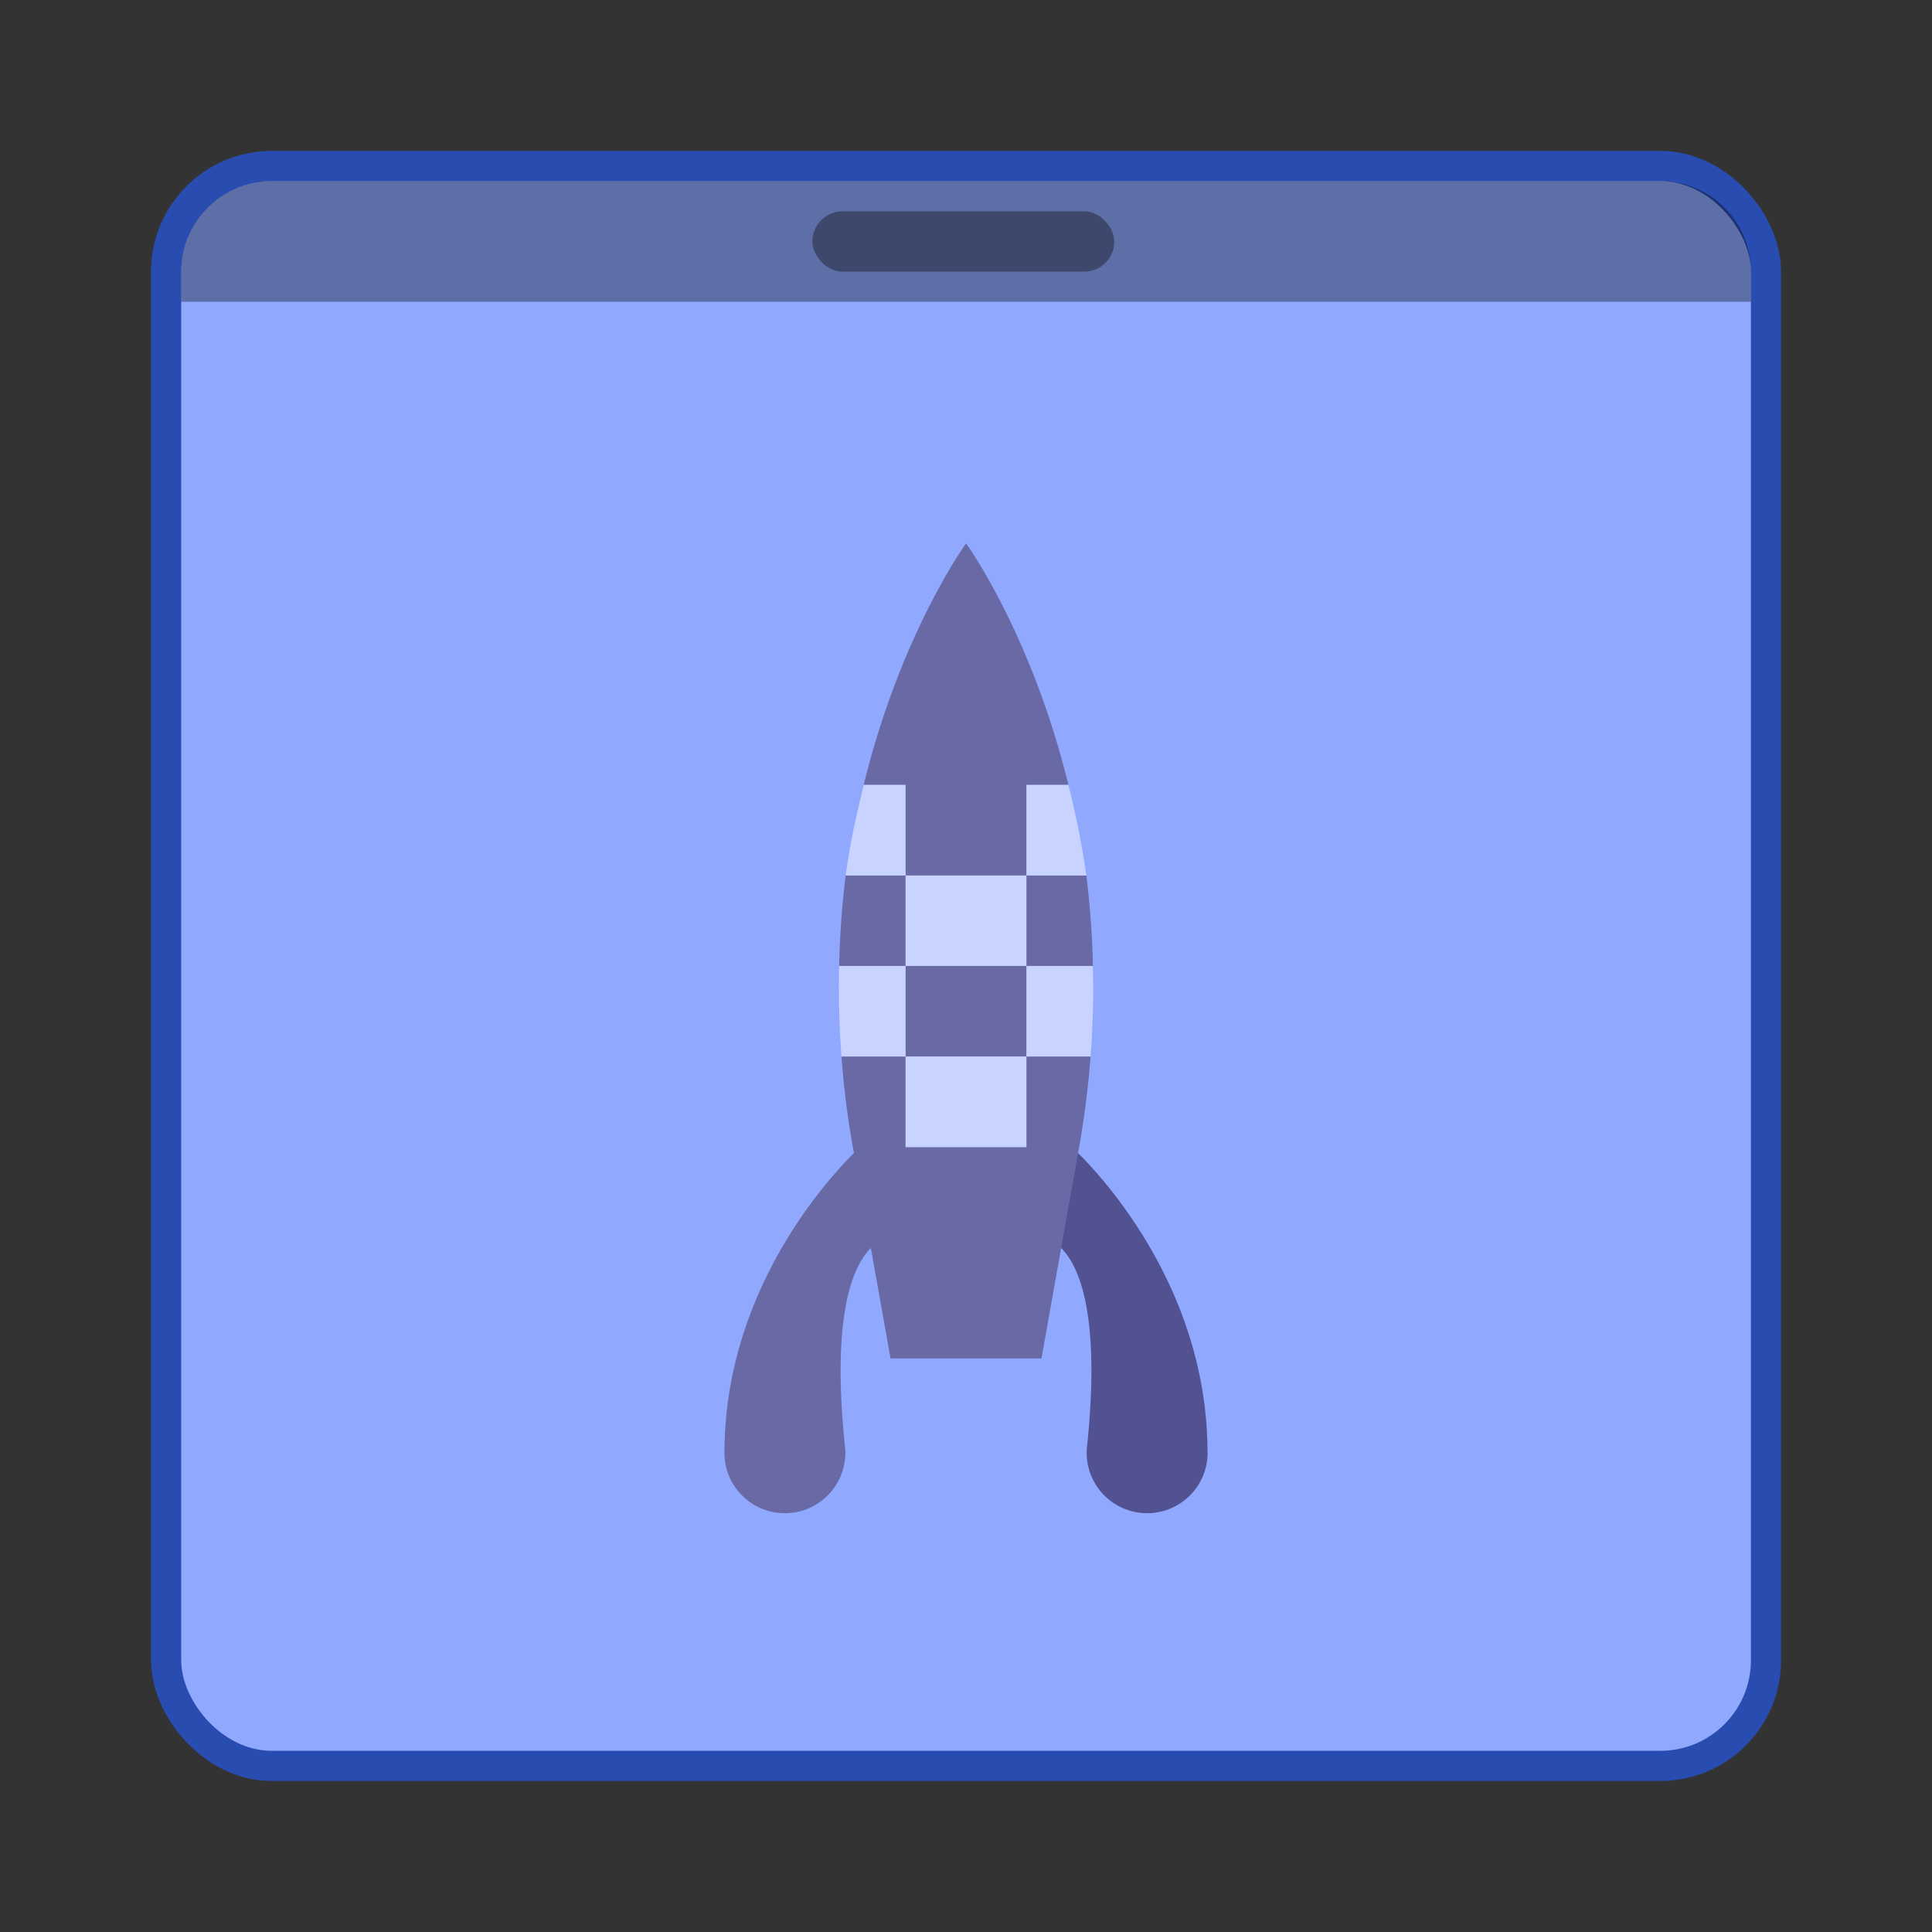
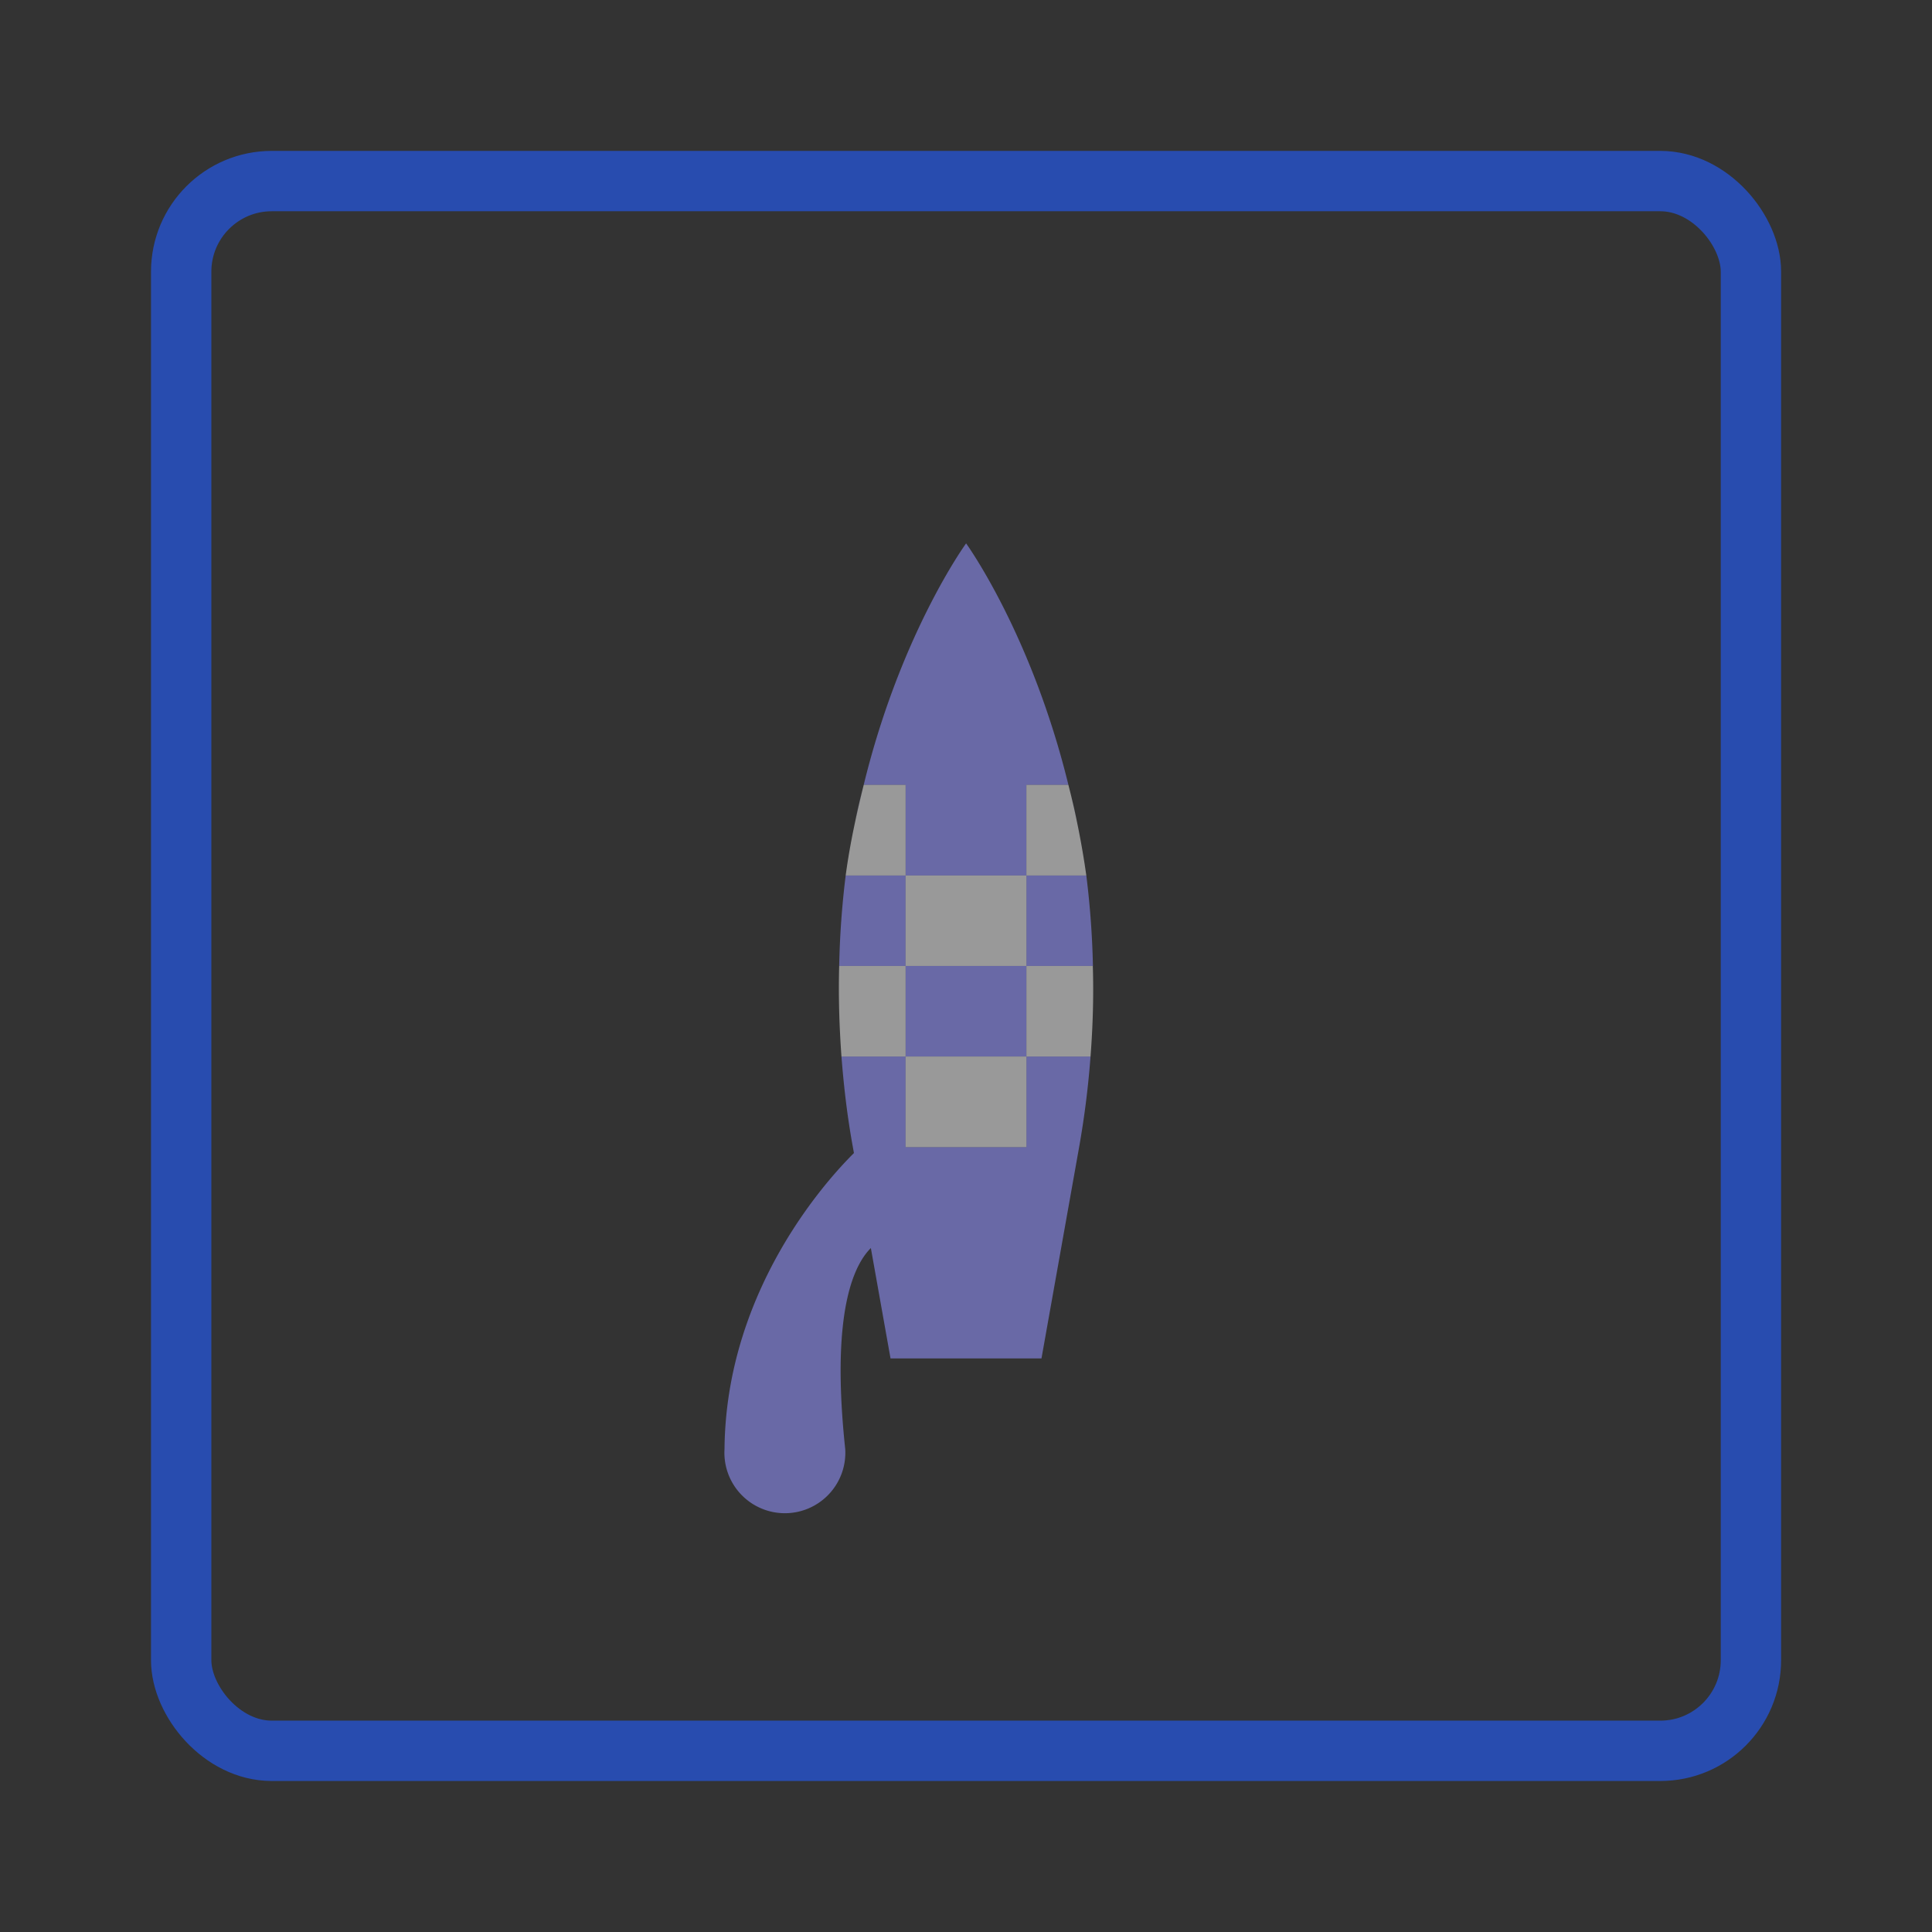
<svg xmlns="http://www.w3.org/2000/svg" width="64" height="64" viewBox="0 0 16.933 16.933">
  <rect x="0" y="0" width="16.933" height="16.933" fill="#333333" stroke="none" />
  <defs>
    <linearGradient id="a">
      <stop offset="0" stop-color="#66bcff" />
      <stop offset="1" stop-color="#b29aff" />
    </linearGradient>
  </defs>
  <g transform="translate(0 -280.067)">
    <rect ry=".794" rx=".794" y="281.654" x="1.588" height="13.758" width="13.758" opacity=".75" fill="none" stroke="#2454d8" stroke-width=".529" stroke-linecap="round" stroke-linejoin="round" paint-order="markers stroke fill" />
-     <rect width="13.758" height="13.758" x="1.588" y="281.654" rx=".794" ry=".794" fill="#90a9ff" paint-order="markers stroke fill" />
-     <path d="M2.381 281.654a.792.792 0 0 0-.793.794v.264h13.758v-.264a.792.792 0 0 0-.794-.794z" opacity=".35" paint-order="markers stroke fill" />
-     <rect ry=".265" y="281.919" x="7.12" height=".529" width="2.646" opacity=".35" paint-order="stroke markers fill" />
    <g stroke-width="2">
-       <path d="M9.393 290.12s1.176 1.044 1.19 2.647a.53.53 0 1 1-1.058 0c.199-1.858-.397-1.852-.397-1.852z" style="marker:none" color="#000" overflow="visible" fill="#525292" />
      <path style="marker:none" d="M7.54 290.12s-1.176 1.044-1.19 2.647a.53.53 0 1 0 1.058 0c-.198-1.858.397-1.852.397-1.852z" color="#000" overflow="visible" fill="#6969a6" />
      <path d="M8.467 284.83s-.573.787-.897 2.116h.367v.794h1.059v-.794h.368c-.325-1.329-.897-2.117-.897-2.117zm.897 2.116c.025.103.051.21.074.318-.022-.111-.049-.214-.074-.318zm-.368.794v.793h.583a7.681 7.681 0 0 0-.058-.793zm.583.793zm0 .389zm-.02.405h-.563v.794H7.937v-.794h-.562c.02.257.05.521.1.794l.33 1.852h1.323l.33-1.852a7.96 7.96 0 0 0 .1-.794zm-2.184 0zm-.02-.405zm0-.389h.582v-.793h-.525a7.68 7.68 0 0 0-.057.793zm.582 0v.794h1.059v-.794zm-.367-1.587c-.026.104-.053.207-.075.318.023-.108.05-.215.075-.318z" fill="#6969a6" />
      <path d="M7.57 286.946c-.061.248-.12.509-.158.794h.525v-.794zm.367.794v.793h1.059v-.793zm1.059 0h.525a7.35 7.35 0 0 0-.157-.794h-.368zm0 .793v.794h.562c.021-.275.028-.539.02-.794zm0 .794H7.937v.794h1.059zm-1.059 0v-.794h-.582c-.007.255 0 .519.02.794z" style="marker:none" color="#000" overflow="visible" opacity=".5" fill="#fff" />
    </g>
  </g>
</svg>